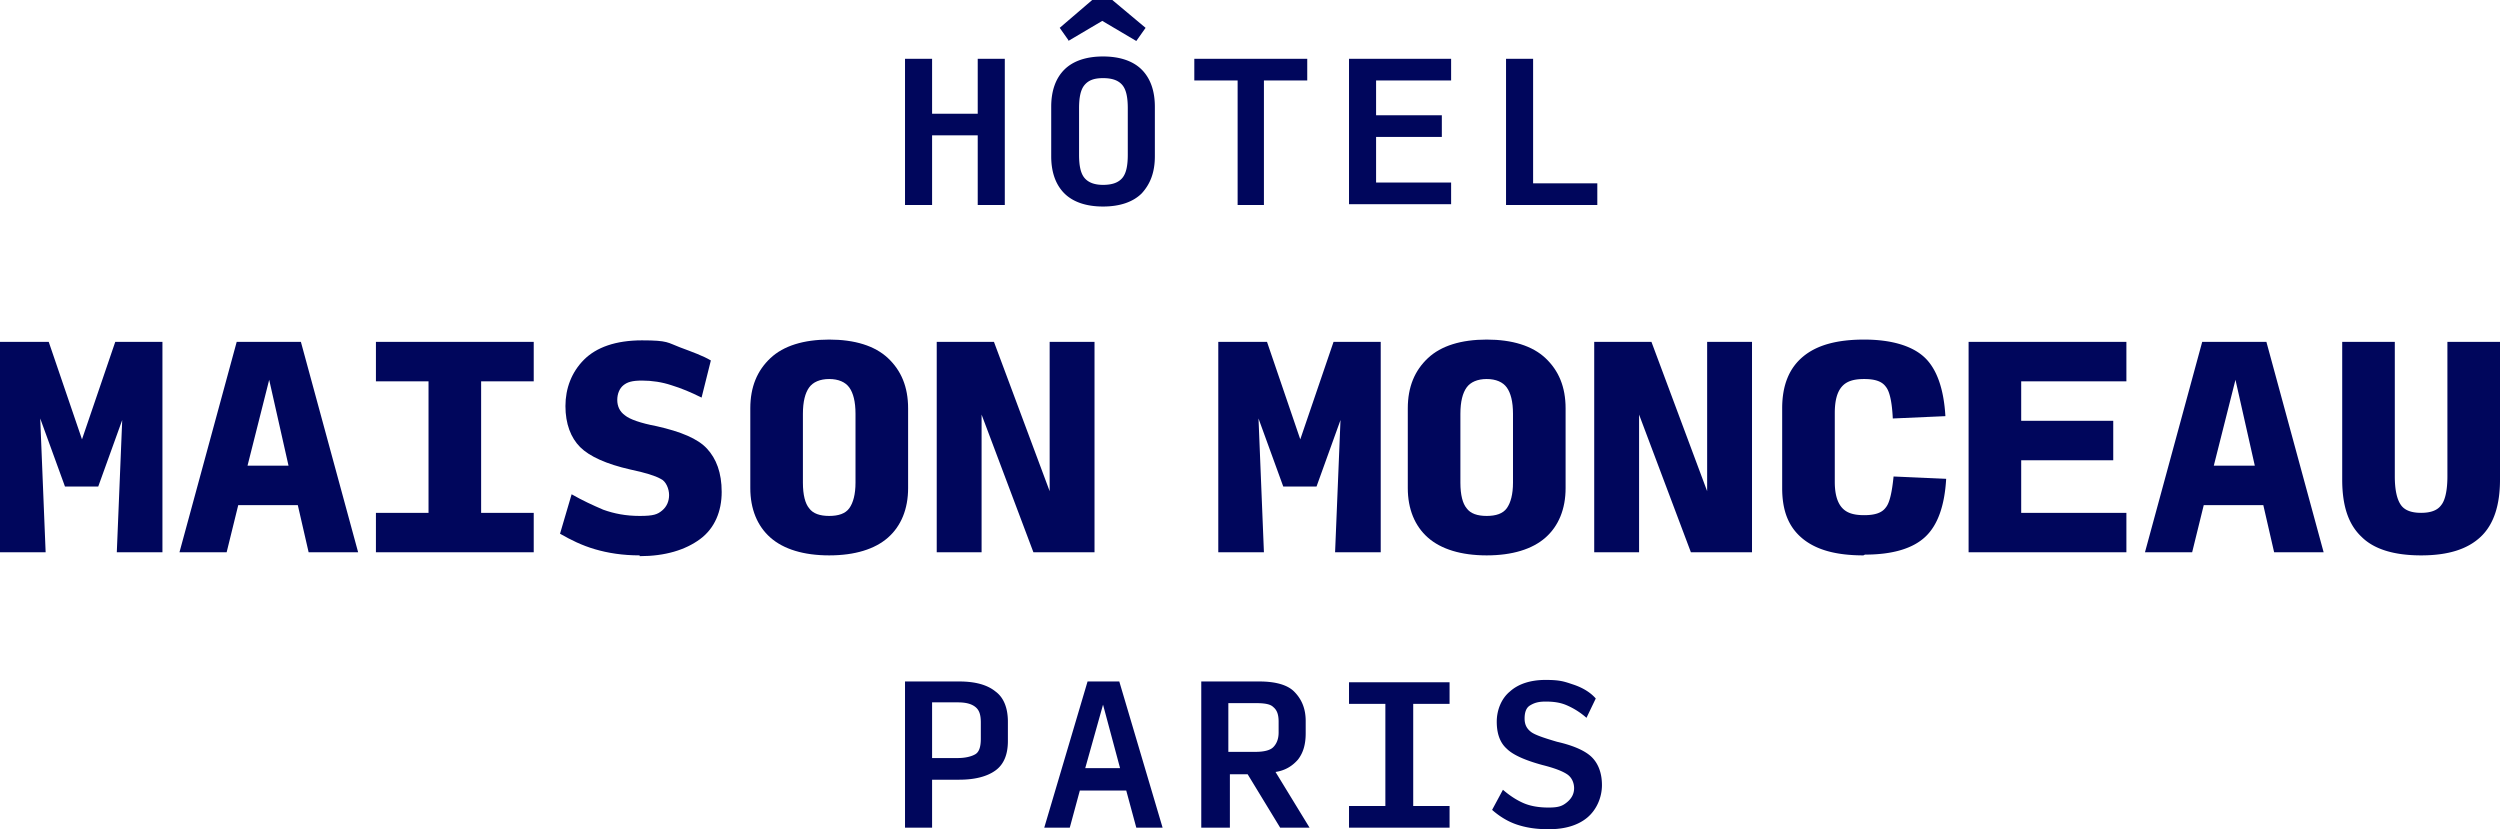
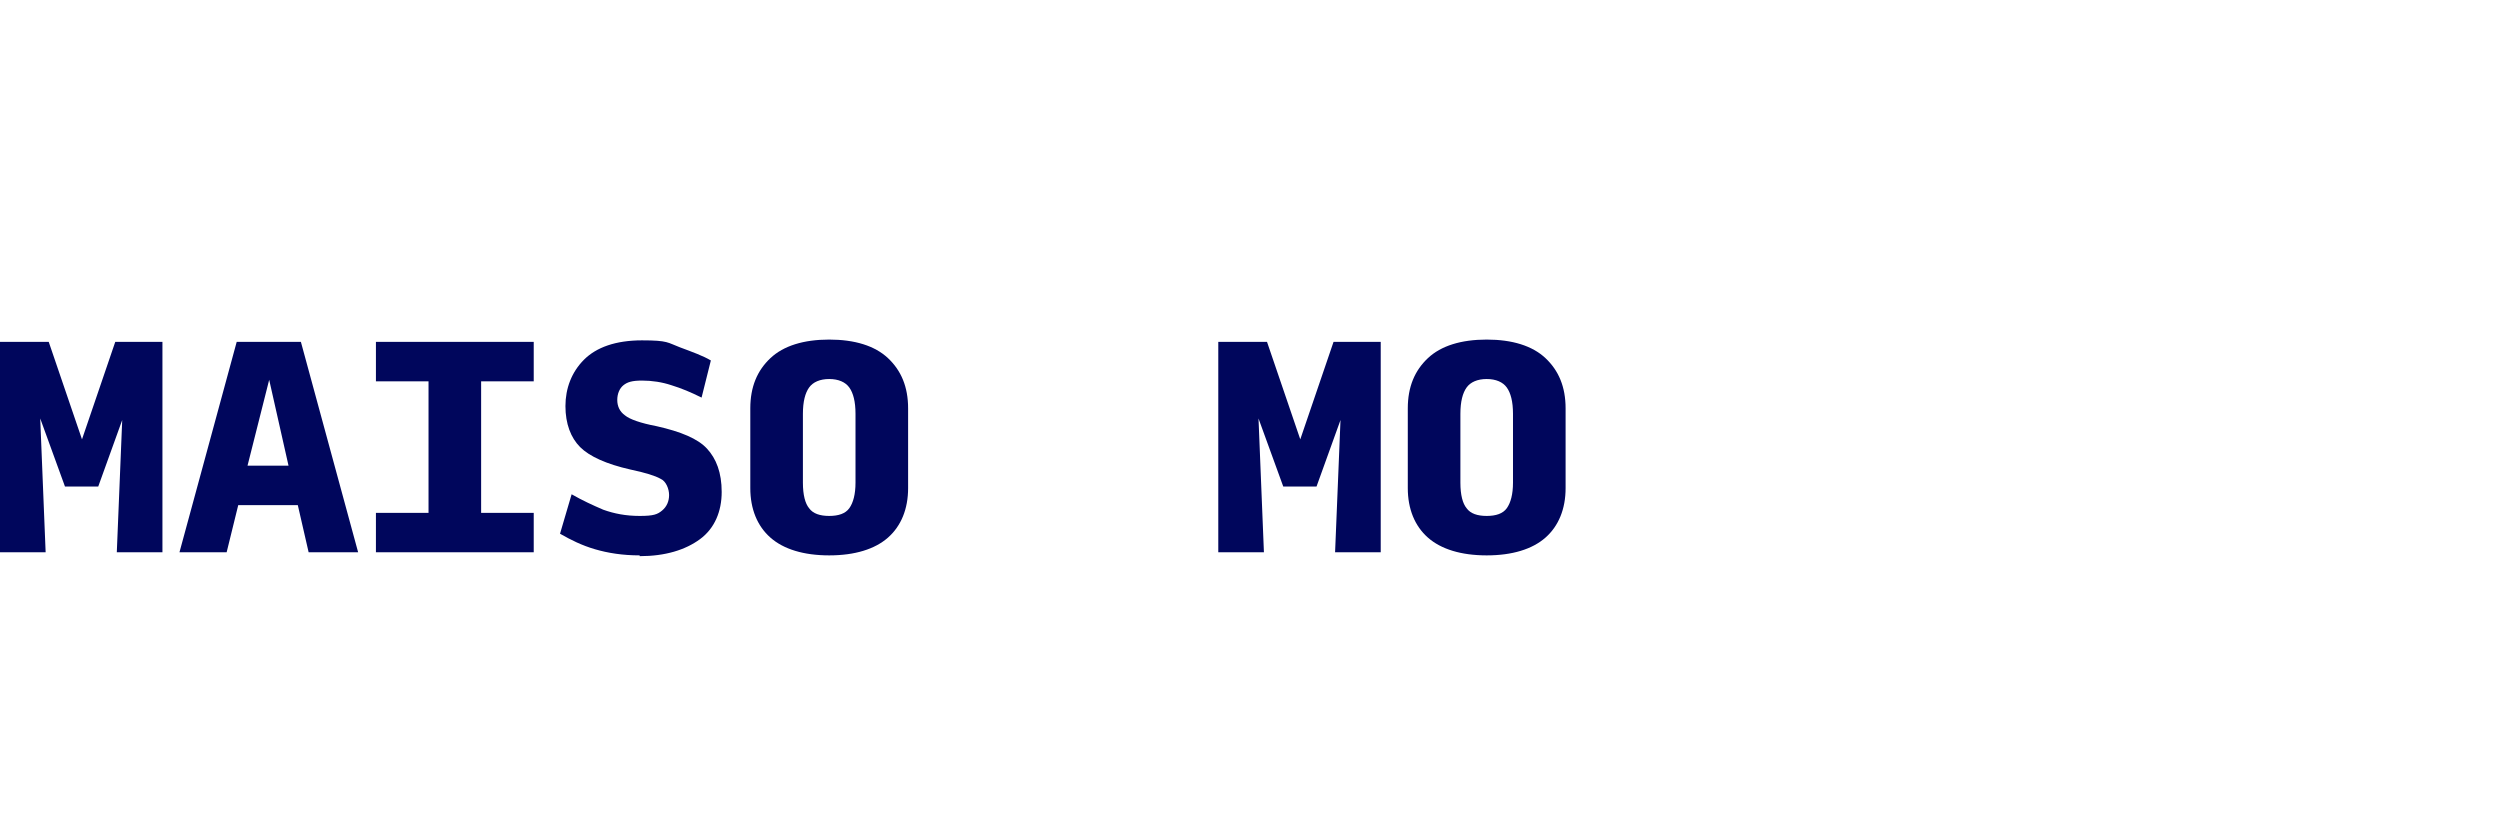
<svg xmlns="http://www.w3.org/2000/svg" viewBox="259.2 239.7 323.2 107.2">
  <g fill="#00065c">
    <use href="#B" />
    <path d="M299.1 311.1l-1.4-6.1H290l-1.5 6.1h-6.1l7.4-27.2h8.3l7.4 27.2h-6.4zm-2.6-11.2l-2.5-11.1-2.8 11.1h5.3zm11.3 11.2V306h6.8v-17h-6.8v-5.1h20.4v5.1h-6.8v17h6.8v5.1h-20.4zm34.1.4c-2.2 0-4.1-.3-5.8-.8s-3.1-1.2-4.5-2l1.5-5.1c1.4.8 2.7 1.4 4.1 2 1.4.5 2.9.8 4.7.8s2.3-.2 2.9-.7.9-1.2.9-2-.4-1.8-1.1-2.1c-.7-.4-2-.8-3.9-1.2-3.1-.7-5.3-1.7-6.5-2.9s-1.9-3-1.9-5.3.8-4.4 2.4-6 4.1-2.5 7.5-2.5 3.3.3 4.9.9 3 1.1 4 1.7l-1.2 4.8c-1.4-.7-2.6-1.2-3.9-1.6-1.2-.4-2.5-.6-3.8-.6s-1.9.2-2.4.6-.8 1.1-.8 1.9.3 1.5 1 2c.6.5 2 1 4.1 1.4 3.1.7 5.3 1.6 6.5 2.9s1.9 3.1 1.9 5.6-.9 4.7-2.8 6.1-4.5 2.2-7.8 2.2z" />
    <use href="#C" />
    <use href="#D" />
    <use href="#B" x="157.5" />
    <use href="#C" x="85" />
    <use href="#D" x="85" />
-     <path d="M500.1 311.5c-3.5 0-6.1-.7-7.9-2.2s-2.6-3.6-2.6-6.5v-10.3c0-3 .9-5.2 2.7-6.7s4.4-2.2 7.9-2.2 6.2.8 7.8 2.3 2.5 4.1 2.7 7.6l-6.8.3c-.1-2.1-.4-3.5-.9-4.1-.5-.7-1.4-1-2.8-1s-2.3.3-2.9 1-.9 1.8-.9 3.4v8.9c0 1.5.3 2.6.9 3.3s1.5 1 2.9 1 2.3-.3 2.8-1c.5-.6.8-2 1-4l6.8.3c-.2 3.5-1.1 6-2.7 7.5s-4.2 2.3-7.8 2.3zm13.6-.4v-27.2h20.4v5.1h-13.6v5.1h11.9v5.1h-11.9v6.8h13.6v5.1h-20.4zm39.5 0l-1.4-6.1h-7.7l-1.5 6.1h-6.1l7.4-27.2h8.3l7.4 27.2h-6.4zm-2.5-11.2l-2.5-11.1-2.8 11.1h5.3zm21.5 11.6c-3.5 0-6.1-.8-7.7-2.4-1.7-1.6-2.5-4-2.5-7.4v-17.8h6.8v17.4c0 1.8.3 3 .8 3.7s1.4 1 2.6 1 2.1-.3 2.6-1c.5-.6.8-1.9.8-3.7v-17.4h6.8v17.8c0 3.3-.8 5.8-2.5 7.4s-4.2 2.4-7.7 2.4zm-196-45.3v-18.9h3.5v7.1h5.9v-7.1h3.5v18.9h-3.5v-9h-5.9v9h-3.5zm25.6.2c-2.2 0-3.9-.6-5-1.7s-1.7-2.7-1.7-4.8v-6.4c0-2.1.6-3.7 1.7-4.8s2.8-1.7 5-1.7 3.9.6 5 1.7 1.7 2.7 1.7 4.8v6.4c0 2.1-.6 3.6-1.7 4.8-1.1 1.1-2.8 1.7-5 1.7zm-4.4-21.4l-1.2-1.7 4.2-3.6h2.6l4.3 3.6-1.2 1.7-4.4-2.6-4.4 2.6zm4.4 18.6c1.2 0 2-.3 2.5-.9s.7-1.6.7-3v-6c0-1.4-.2-2.4-.7-3s-1.3-.9-2.5-.9-1.9.3-2.4.9-.7 1.6-.7 3v6c0 1.4.2 2.4.7 3s1.3.9 2.4.9zm17.4 2.6v-16.1h-5.6v-2.8h14.6v2.8h-5.6v16.1h-3.5zm14.4 0v-18.9h13.2v2.8h-9.7v4.5h8.5v2.8h-8.5v5.9h9.7v2.8h-13.2zm20.3 0v-18.9h3.5v16.1h8.3v2.8h-11.8zm-77.7 80.5v-18.9h7c2 0 3.6.4 4.7 1.3 1.1.8 1.6 2.2 1.6 3.9v2.5c0 1.7-.5 3-1.6 3.8s-2.7 1.2-4.7 1.2h-3.5v6.2h-3.5zm3.5-9h3.3c1 0 1.8-.2 2.3-.5s.7-1 .7-2v-2.1c0-1-.2-1.6-.7-2s-1.2-.6-2.3-.6h-3.3v7.1zm26.4 9l-1.3-4.8h-6l-1.3 4.8h-3.3l5.6-18.9h4.1l5.6 18.9H406zM404 339l-2.2-8.2-2.3 8.2h4.4zm14 7.7h-3.5v-18.9h7.5c2 0 3.6.4 4.5 1.3s1.5 2.1 1.5 3.8v1.6c0 1.4-.3 2.5-1 3.4-.7.8-1.6 1.4-2.9 1.6l4.4 7.2h-3.8l-4.2-6.9h-2.3v6.9zm0-9.8h3.5c1.1 0 1.9-.2 2.3-.6s.7-1 .7-1.9V333c0-.9-.2-1.5-.7-1.9-.4-.4-1.2-.5-2.3-.5H418v6.3zm15.6 9.8v-2.8h4.7v-13.2h-4.7v-2.8h13v2.8h-4.7v13.2h4.7v2.8h-13zm25.7.2c-1.5 0-2.8-.2-4-.6s-2.3-1.1-3.2-1.9l1.4-2.6c.8.7 1.7 1.3 2.6 1.7s2 .6 3.3.6 1.8-.2 2.4-.7.9-1.1.9-1.8-.3-1.4-.9-1.8-1.6-.8-3.2-1.2c-2.2-.6-3.8-1.3-4.6-2.1-.9-.8-1.3-2-1.3-3.5s.6-3 1.7-3.9c1.1-1 2.7-1.5 4.6-1.5s2.4.2 3.6.6 2.2 1 2.9 1.8l-1.2 2.5a9.63 9.63 0 0 0-2.5-1.6c-.9-.4-1.8-.5-2.8-.5s-1.5.2-2 .5-.7.9-.7 1.7.3 1.3.8 1.7 1.7.8 3.4 1.3c2.2.5 3.7 1.2 4.5 2s1.3 2 1.3 3.6-.7 3.2-1.9 4.2-2.9 1.5-4.9 1.5z" />
  </g>
  <defs>
    <path id="B" d="M267.6,302.6l-3.2-8.8.7,17.3h-5.9v-27.2h6.3l4.3,12.6,4.3-12.6h6.1v27.2h-5.9l.7-17.1-3.1,8.6h-4.3Z" />
    <path id="C" d="M366.4 311.5c-3.3 0-5.9-.8-7.6-2.3s-2.6-3.7-2.6-6.4v-10.3c0-2.8.9-4.9 2.6-6.5s4.3-2.4 7.6-2.4 5.9.8 7.6 2.4 2.6 3.7 2.6 6.5v10.3c0 2.7-.9 4.9-2.6 6.4s-4.3 2.3-7.6 2.3zm0-5.1c1.2 0 2.1-.3 2.6-1s.8-1.8.8-3.3v-8.9c0-1.6-.3-2.7-.8-3.4s-1.4-1.1-2.6-1.1-2.1.4-2.6 1.1-.8 1.8-.8 3.4v8.9c0 1.6.3 2.7.8 3.3.5.7 1.4 1 2.6 1z" />
-     <path id="D" d="M392.8,311.1l-6.7-17.8v17.8h-5.8v-27.2h7.4l7.2,19.3v-19.3h5.8v27.2h-7.9Z" />
  </defs>
</svg>